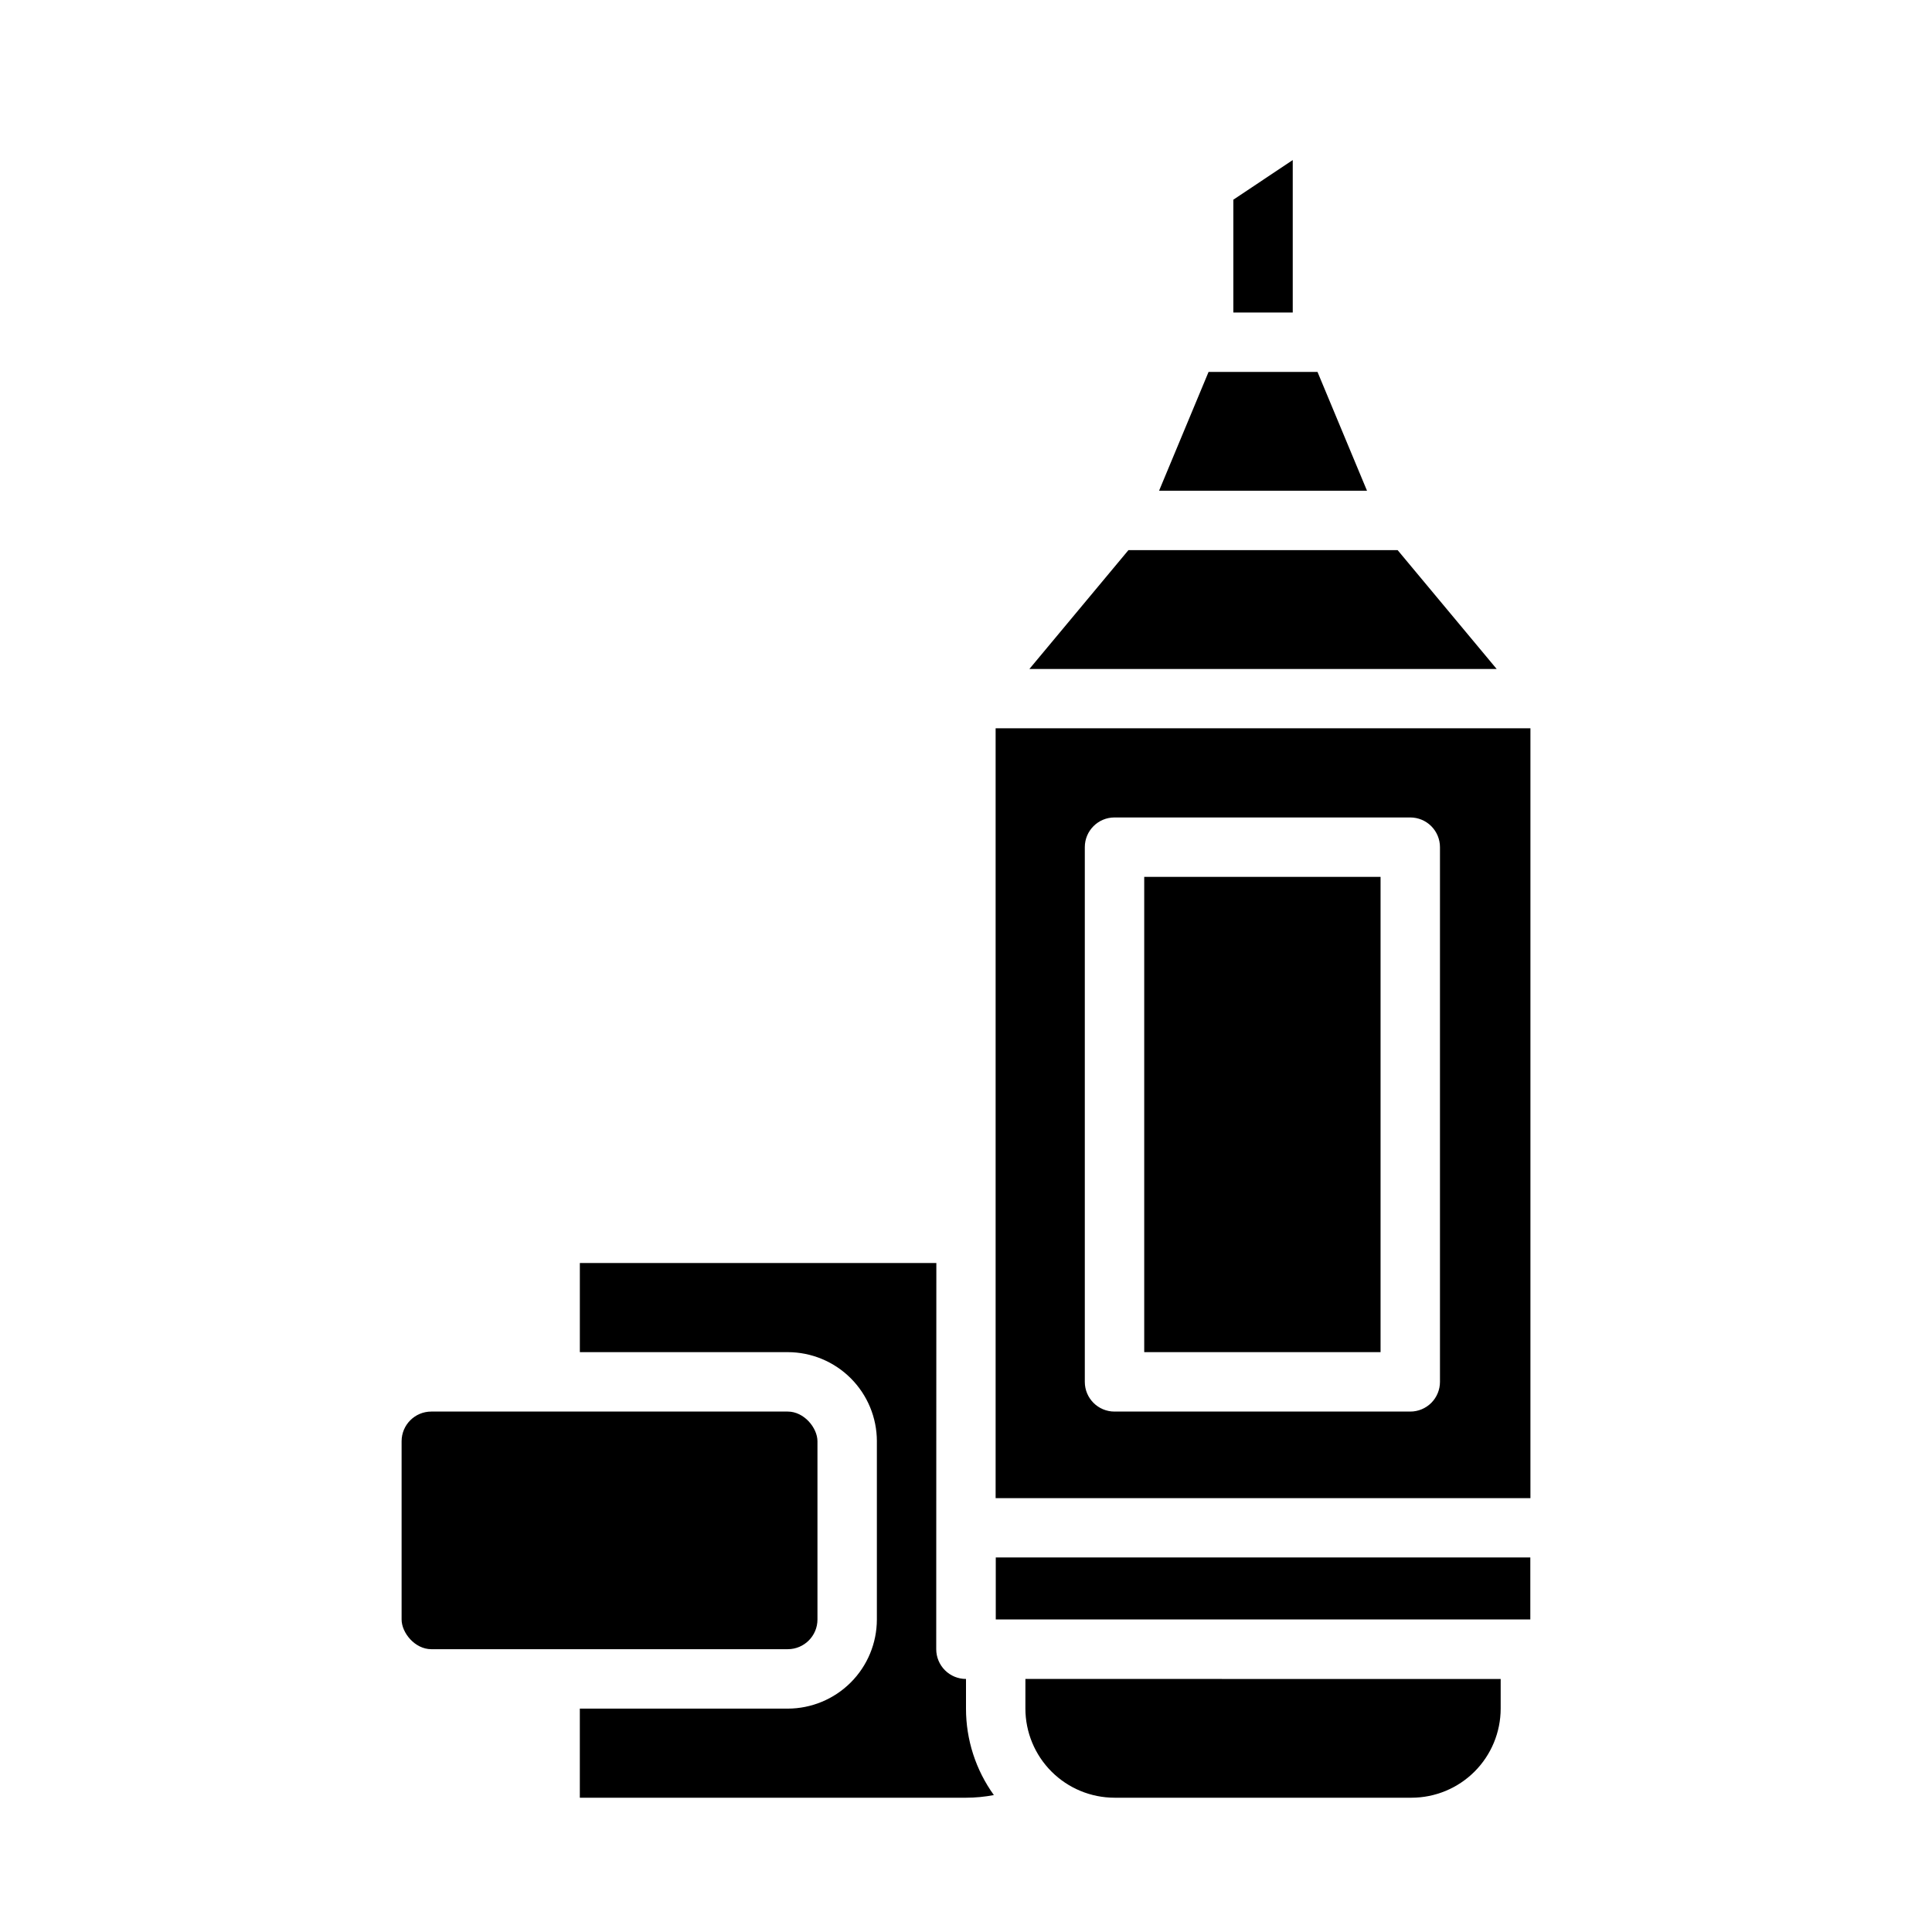
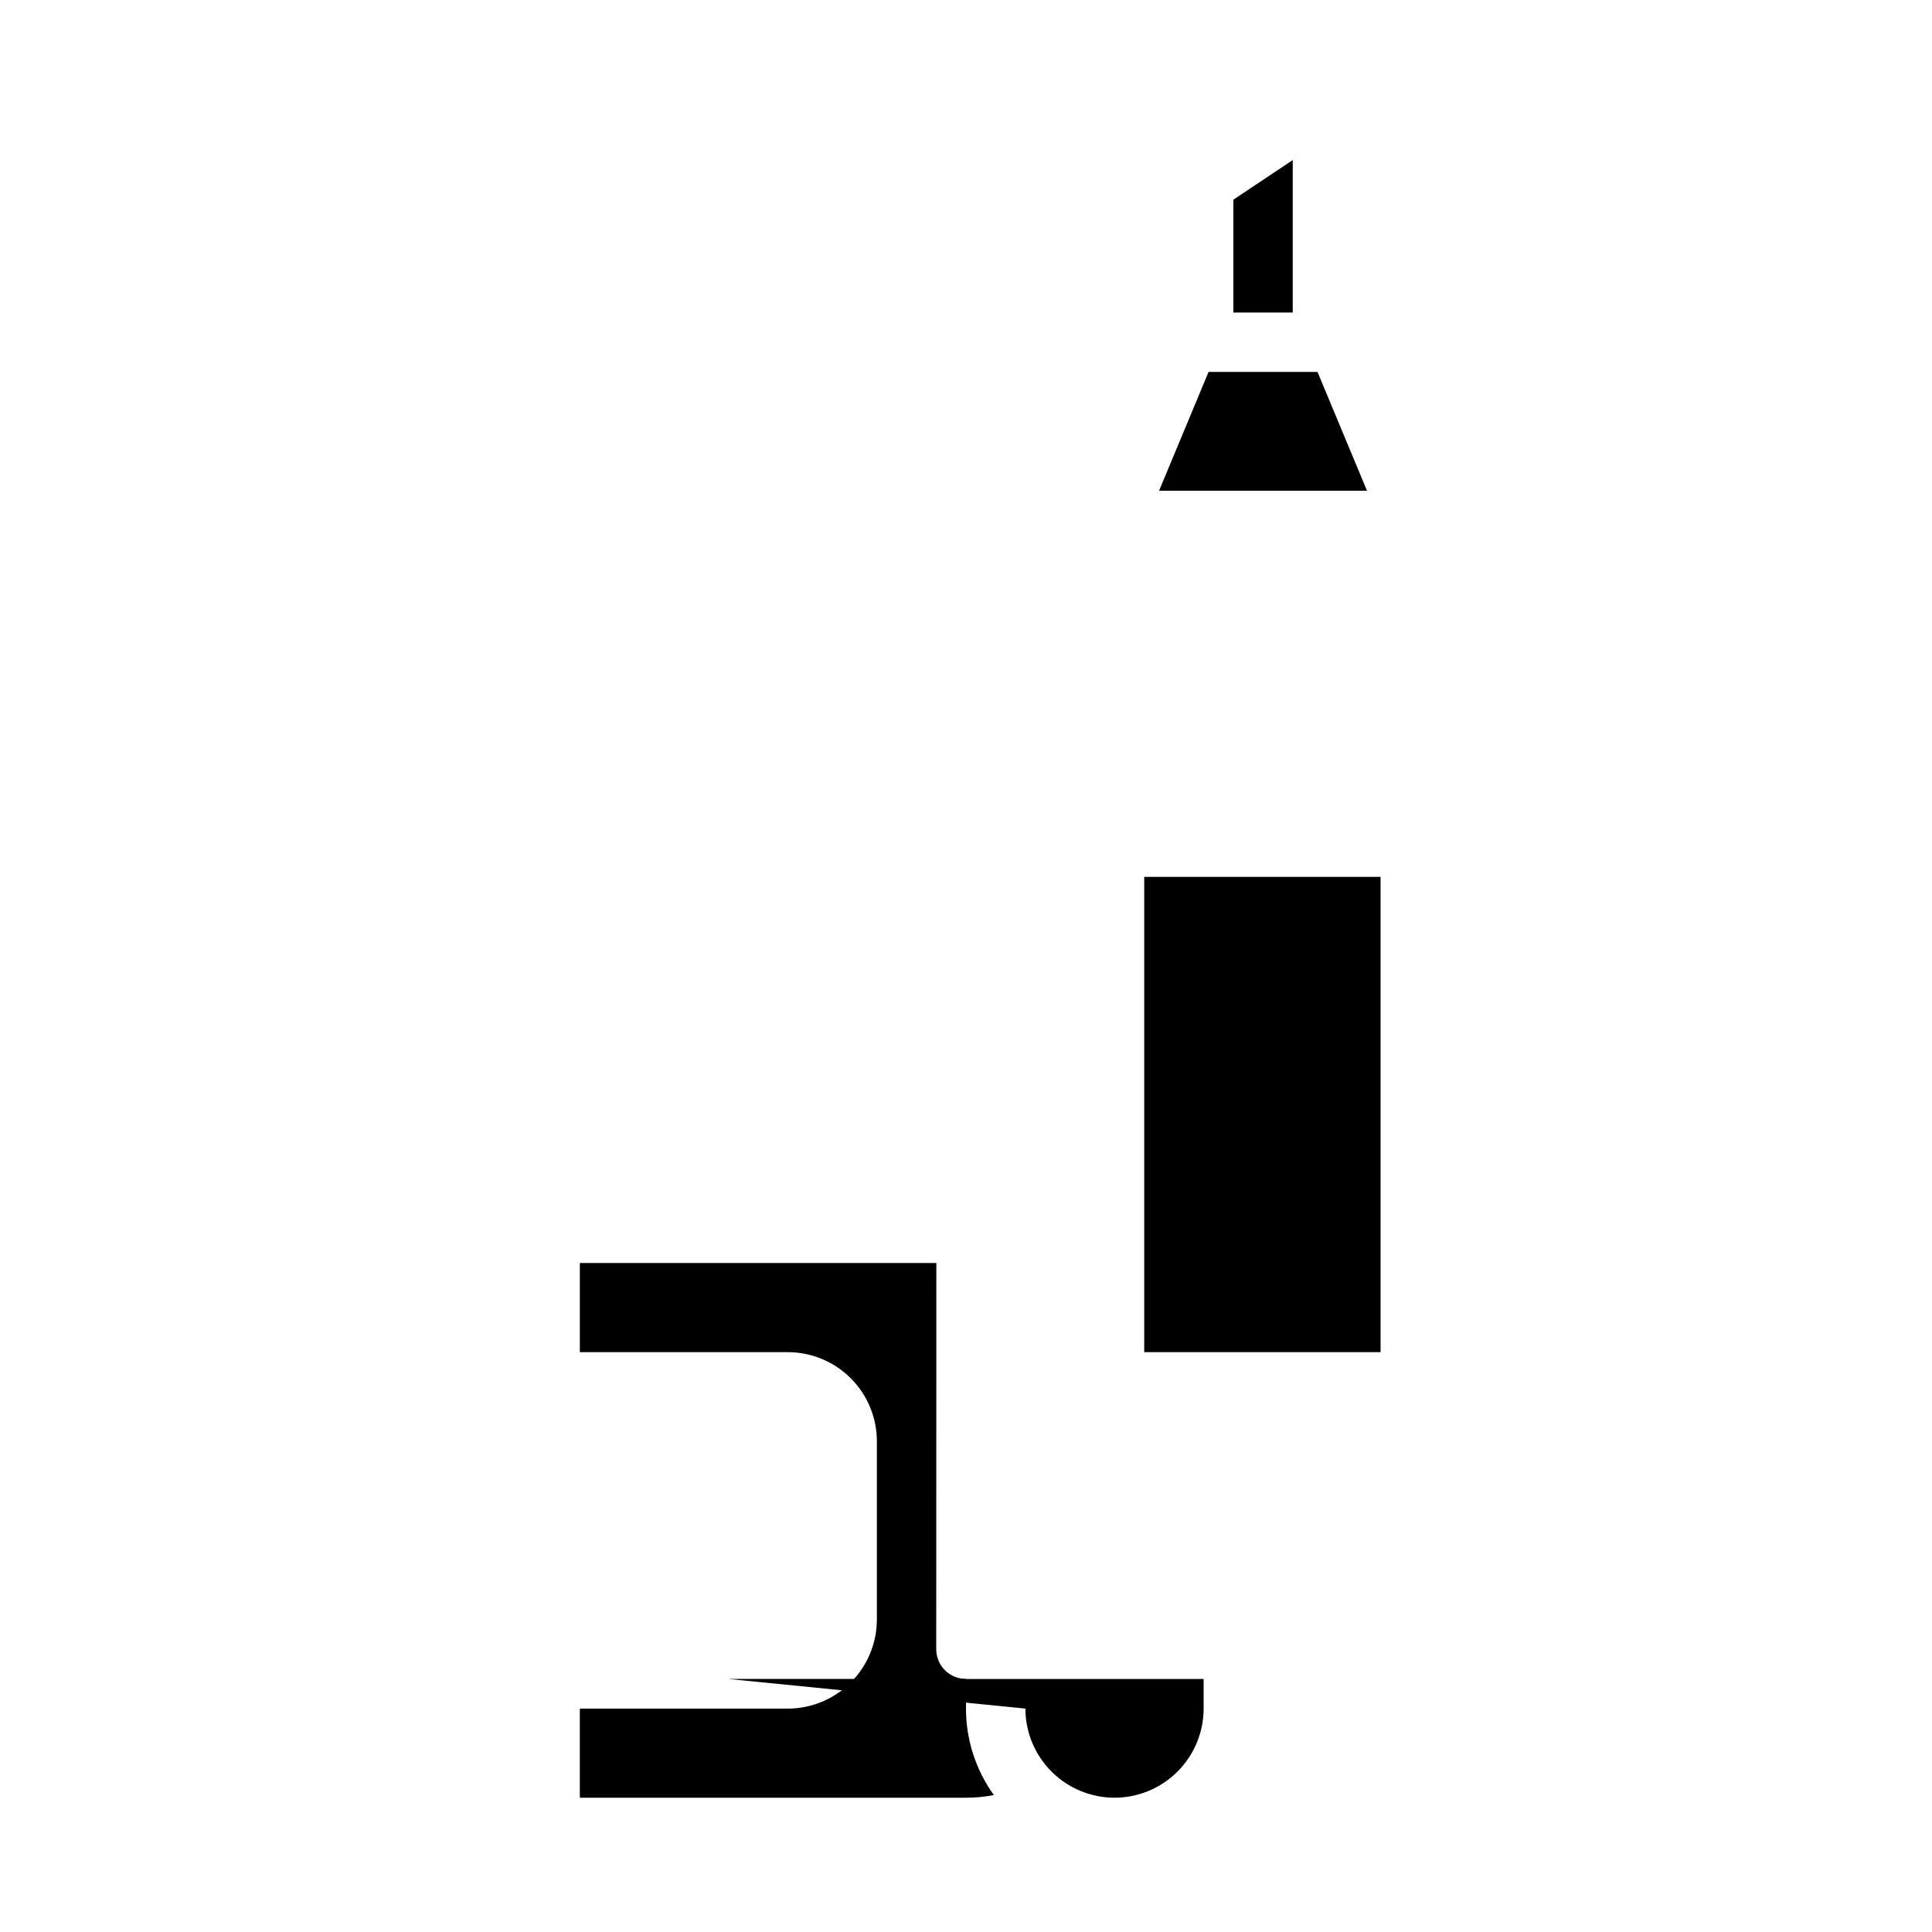
<svg xmlns="http://www.w3.org/2000/svg" fill="#000000" width="800px" height="800px" version="1.1" viewBox="144 144 512 512">
  <g>
-     <path d="m258.3 518.08h94.465c4.348 0 7.871 4.348 7.871 7.871v47.23c0 4.348-3.523 7.871-7.871 7.871h-94.465c-4.348 0-7.871-4.348-7.871-7.871v-47.23c0-4.348 3.523-7.871 7.871-7.871z" />
    <path d="m376.38 525.95v47.234c-0.008 6.262-2.496 12.262-6.926 16.691-4.426 4.426-10.43 6.918-16.691 6.926h-55.102v23.617l102.34-0.004c2.477 0 4.949-0.238 7.383-0.703-4.805-6.672-7.391-14.688-7.383-22.91v-7.859c-2.094 0-4.102-0.828-5.578-2.309-1.48-1.48-2.312-3.484-2.312-5.578l0.031-102.34h-94.477v23.617h55.105-0.004c6.262 0.008 12.266 2.496 16.691 6.922 4.43 4.43 6.918 10.434 6.926 16.691z" />
-     <path d="m549.58 337.01h-141.73v204.02h141.73zm-23.973 173.2c0 2.086-0.832 4.09-2.305 5.566-1.477 1.477-3.481 2.305-5.566 2.305h-78.379c-4.348 0-7.871-3.523-7.871-7.871v-141.7c0-4.348 3.523-7.875 7.871-7.875h78.379c2.086 0 4.09 0.832 5.566 2.309 1.473 1.477 2.305 3.477 2.305 5.566z" />
-     <path d="m415.74 596.8c0.008 6.258 2.496 12.262 6.926 16.691 4.426 4.426 10.43 6.914 16.691 6.922h78.719c6.262-0.008 12.266-2.496 16.691-6.922 4.43-4.43 6.918-10.434 6.926-16.691v-7.856l-125.95-0.004z" />
+     <path d="m415.74 596.8c0.008 6.258 2.496 12.262 6.926 16.691 4.426 4.426 10.43 6.914 16.691 6.922c6.262-0.008 12.266-2.496 16.691-6.922 4.43-4.43 6.918-10.434 6.926-16.691v-7.856l-125.95-0.004z" />
    <path d="m493.15 242.56h-28.867l-13.117 31.488h55.102z" />
    <path d="m447.23 376.38h62.633v125.95h-62.633z" />
-     <path d="m407.89 556.74h141.66v16.43h-141.66z" />
-     <path d="m514.39 289.79h-71.344l-26.254 31.504h123.85z" />
    <path d="m486.59 186.42-15.742 10.496v29.902h15.742z" />
  </g>
</svg>